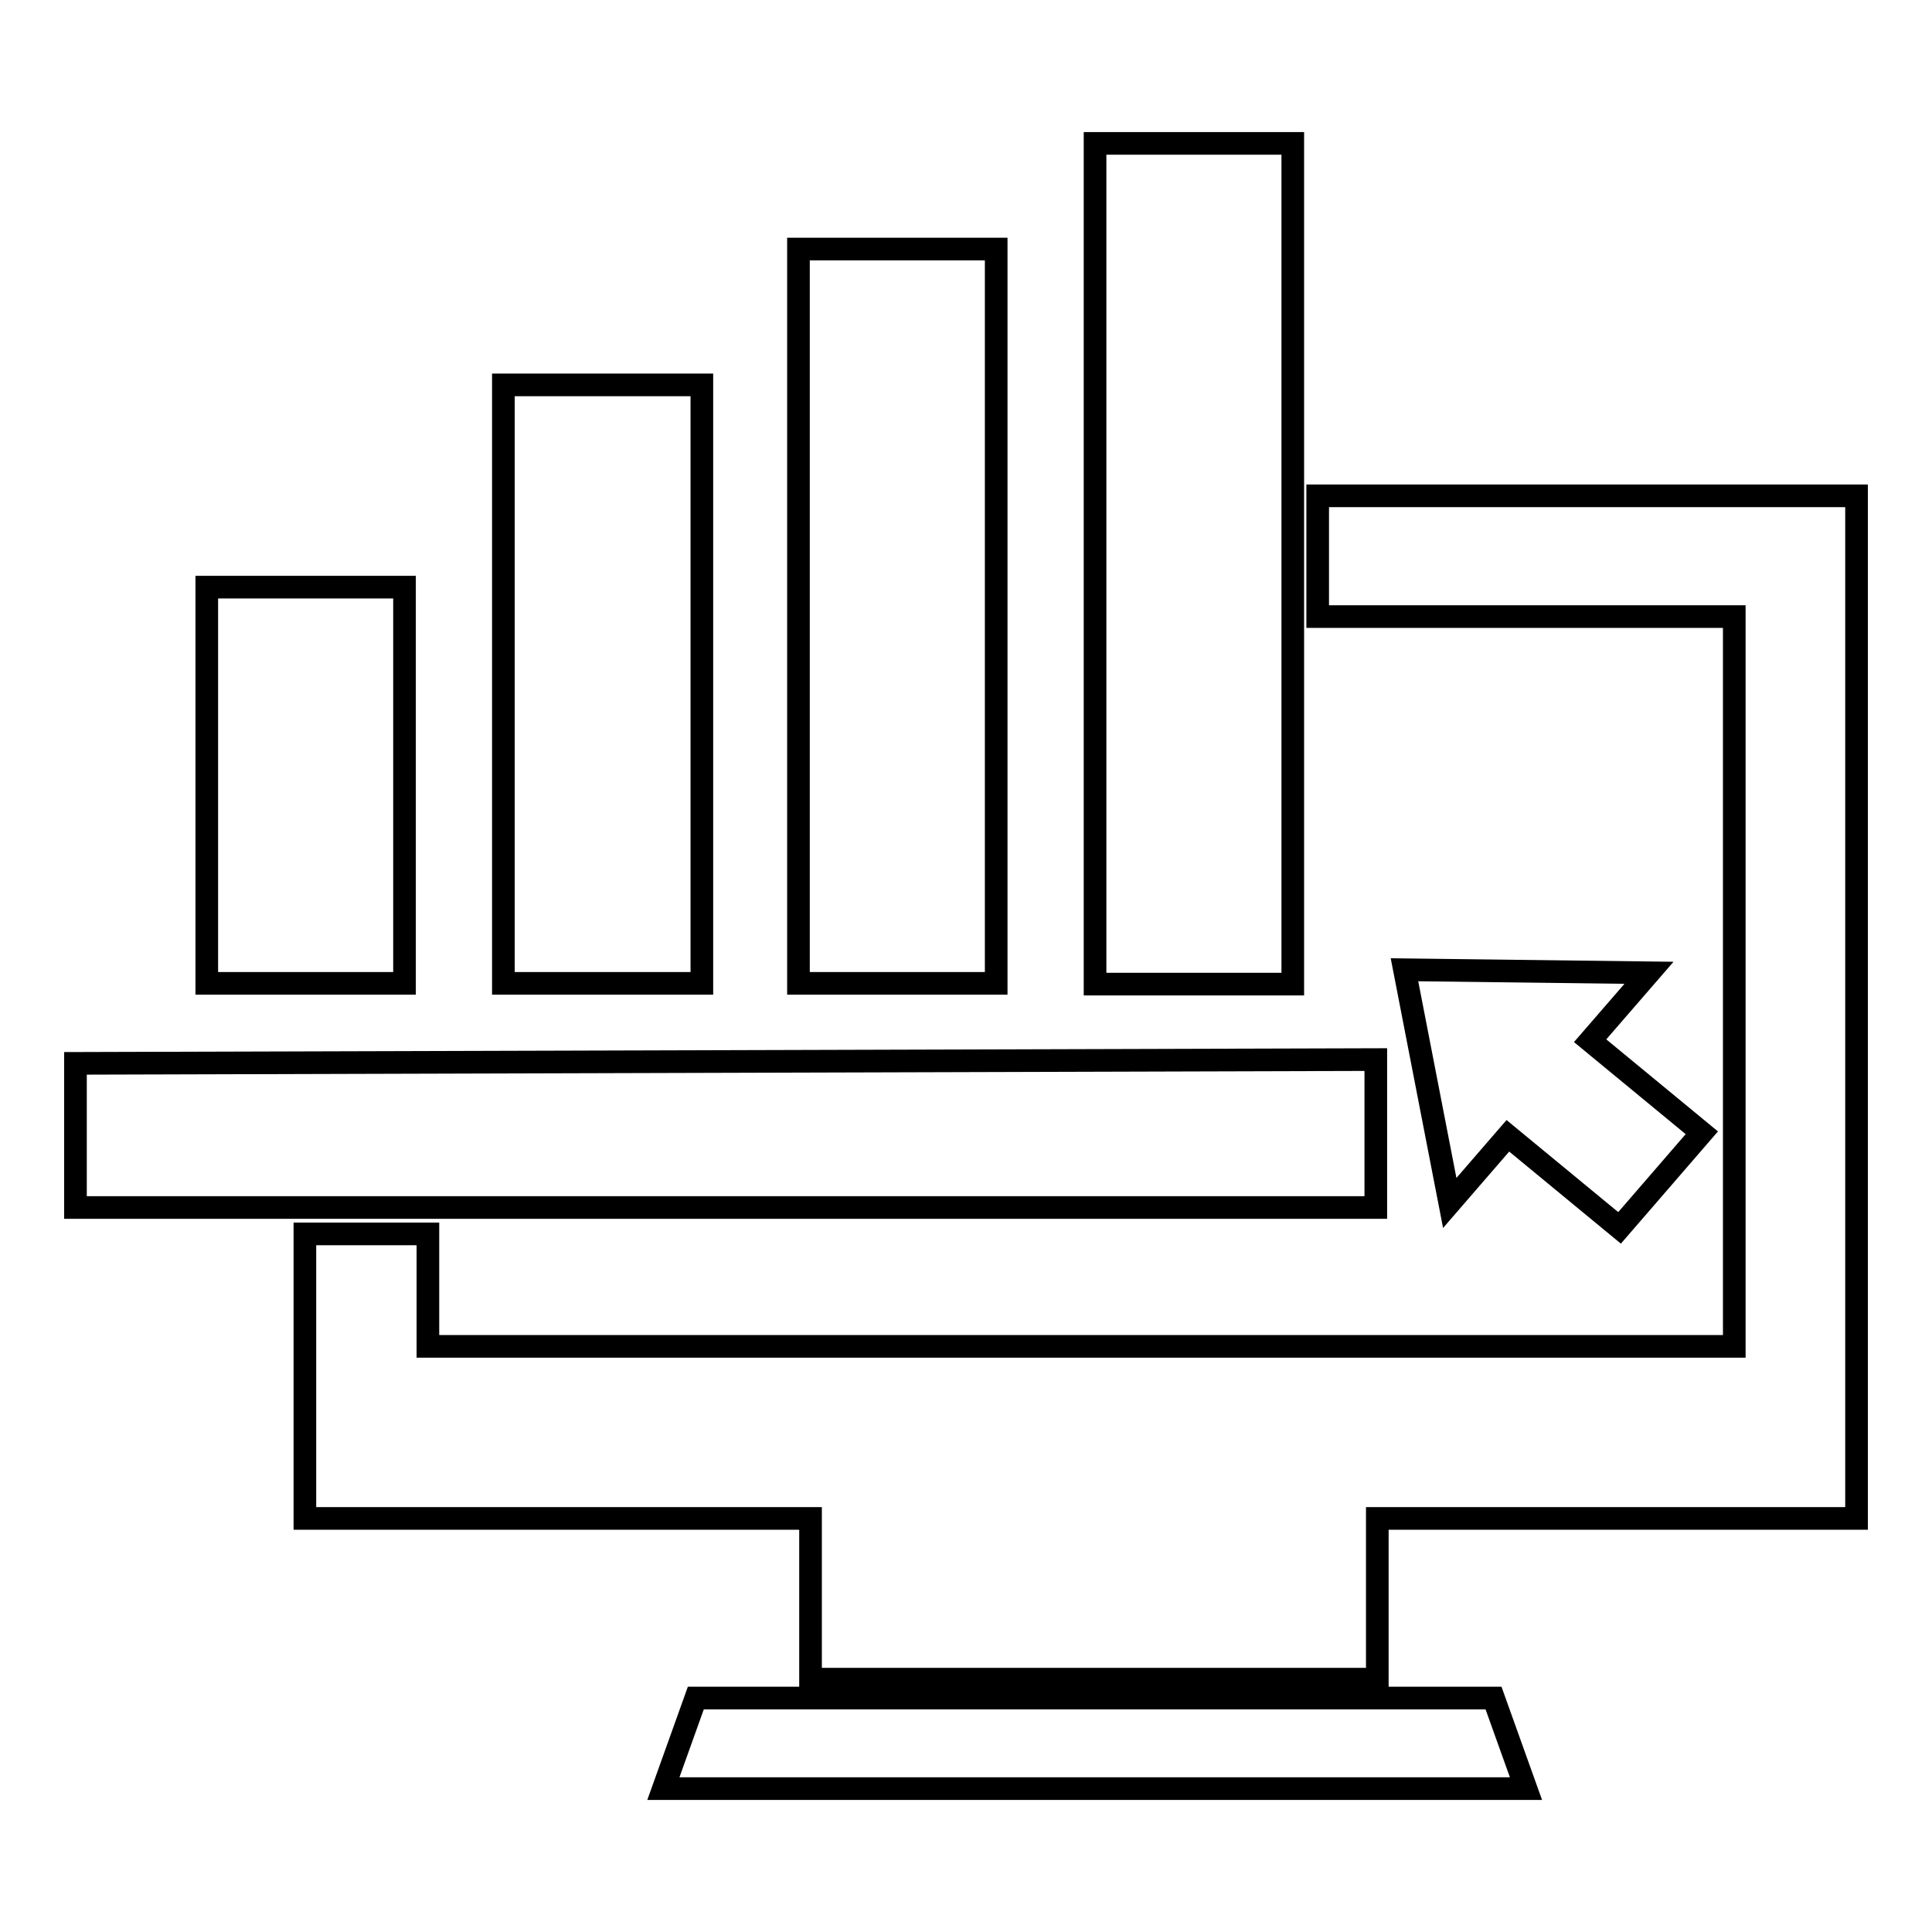
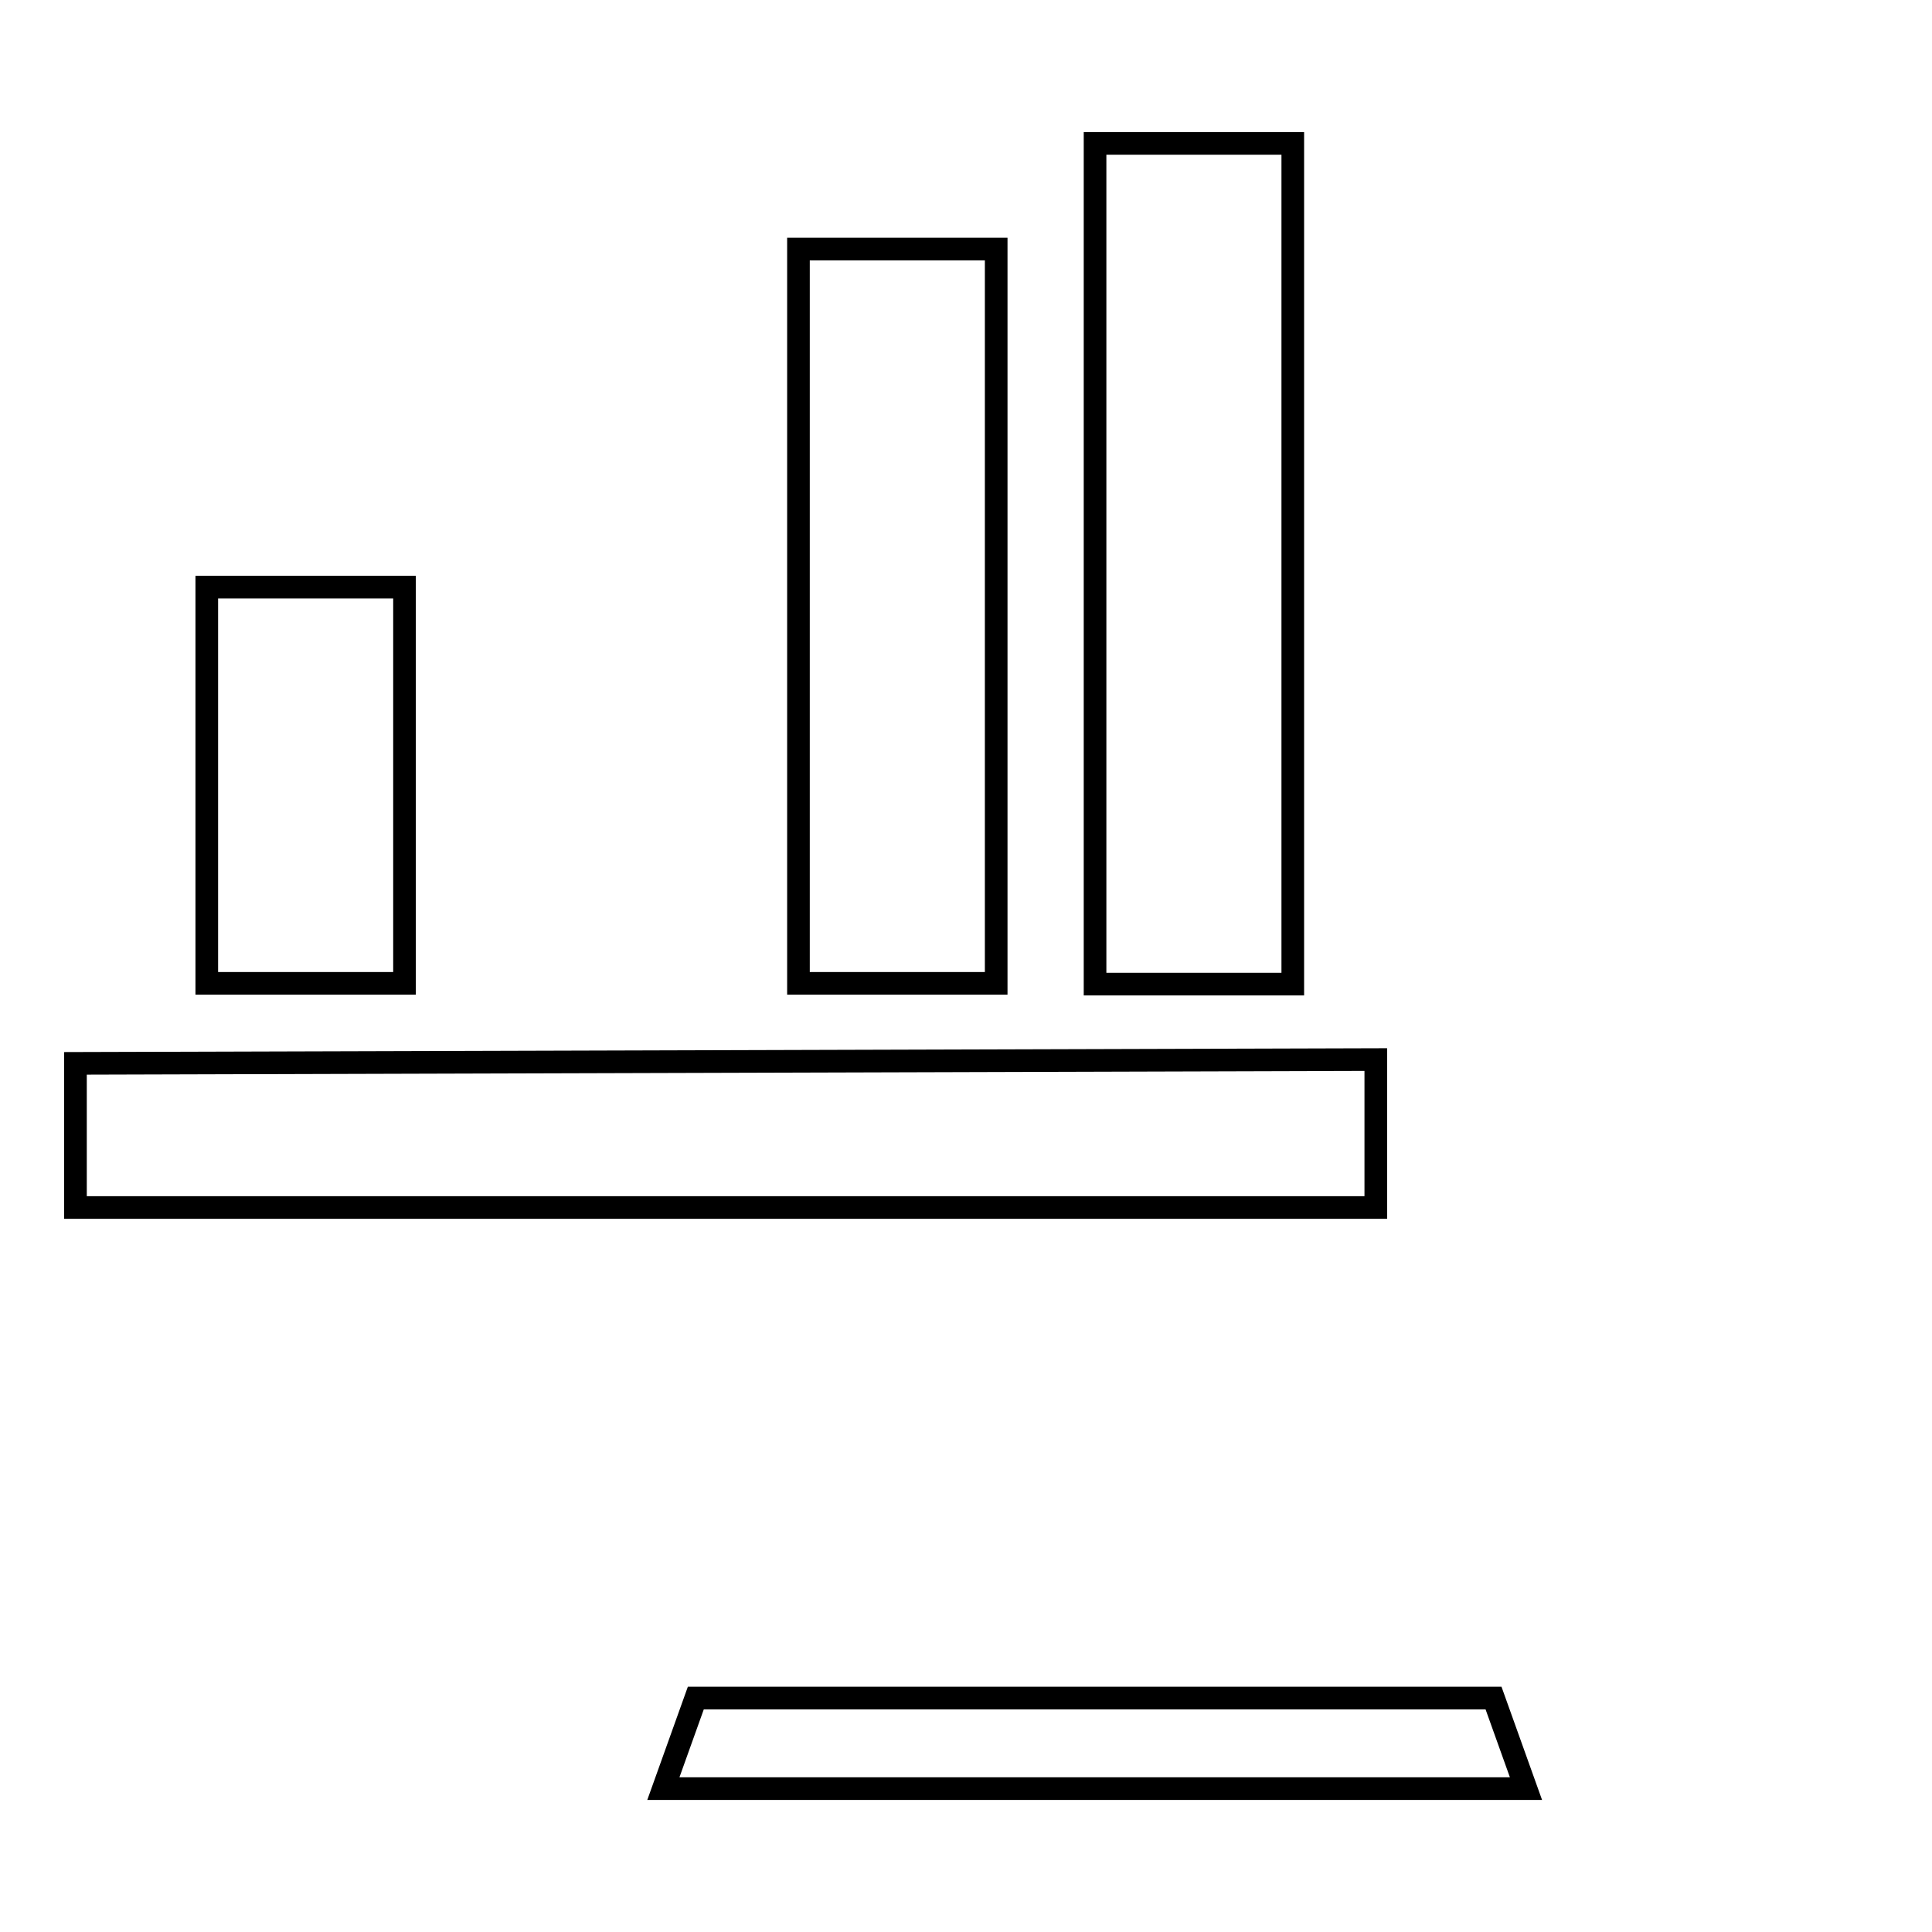
<svg xmlns="http://www.w3.org/2000/svg" version="1.1" x="0px" y="0px" viewBox="0 0 256 256" enable-background="new 0 0 256 256" xml:space="preserve">
  <g>
    <g>
      <path stroke-width="3" fill-opacity="0" stroke="#000000" d="M92.2,225l-4.3,12h114.3l-4.3-12H92.2z" />
-       <path stroke-width="3" fill-opacity="0" stroke="#000000" d="M174.6,65.7v16h55.2v96.7H56.7v-14.9H40.4v37.7h67v21.3h75.1v-21.3H246V65.7H174.6z" />
-       <path stroke-width="3" fill-opacity="0" stroke="#000000" d="M186.1,128.5l6,30.9l7.7-8.9l14.8,12.2l10.9-12.6l-14.8-12.2l7.8-9L186.1,128.5z" />
      <path stroke-width="3" fill-opacity="0" stroke="#000000" d="M27.4,77.8h26.2v52.5H27.4V77.8L27.4,77.8z" />
-       <path stroke-width="3" fill-opacity="0" stroke="#000000" d="M66.7,51H93v79.3H66.7V51z" />
      <path stroke-width="3" fill-opacity="0" stroke="#000000" d="M105.8,33H132v97.3h-26.2V33z" />
      <path stroke-width="3" fill-opacity="0" stroke="#000000" d="M145.1,19h26.2v111.4h-26.2V19L145.1,19z" />
      <path stroke-width="3" fill-opacity="0" stroke="#000000" d="M182.3,140.4L10,140.9V160h172.3V140.4z" />
    </g>
  </g>
</svg>